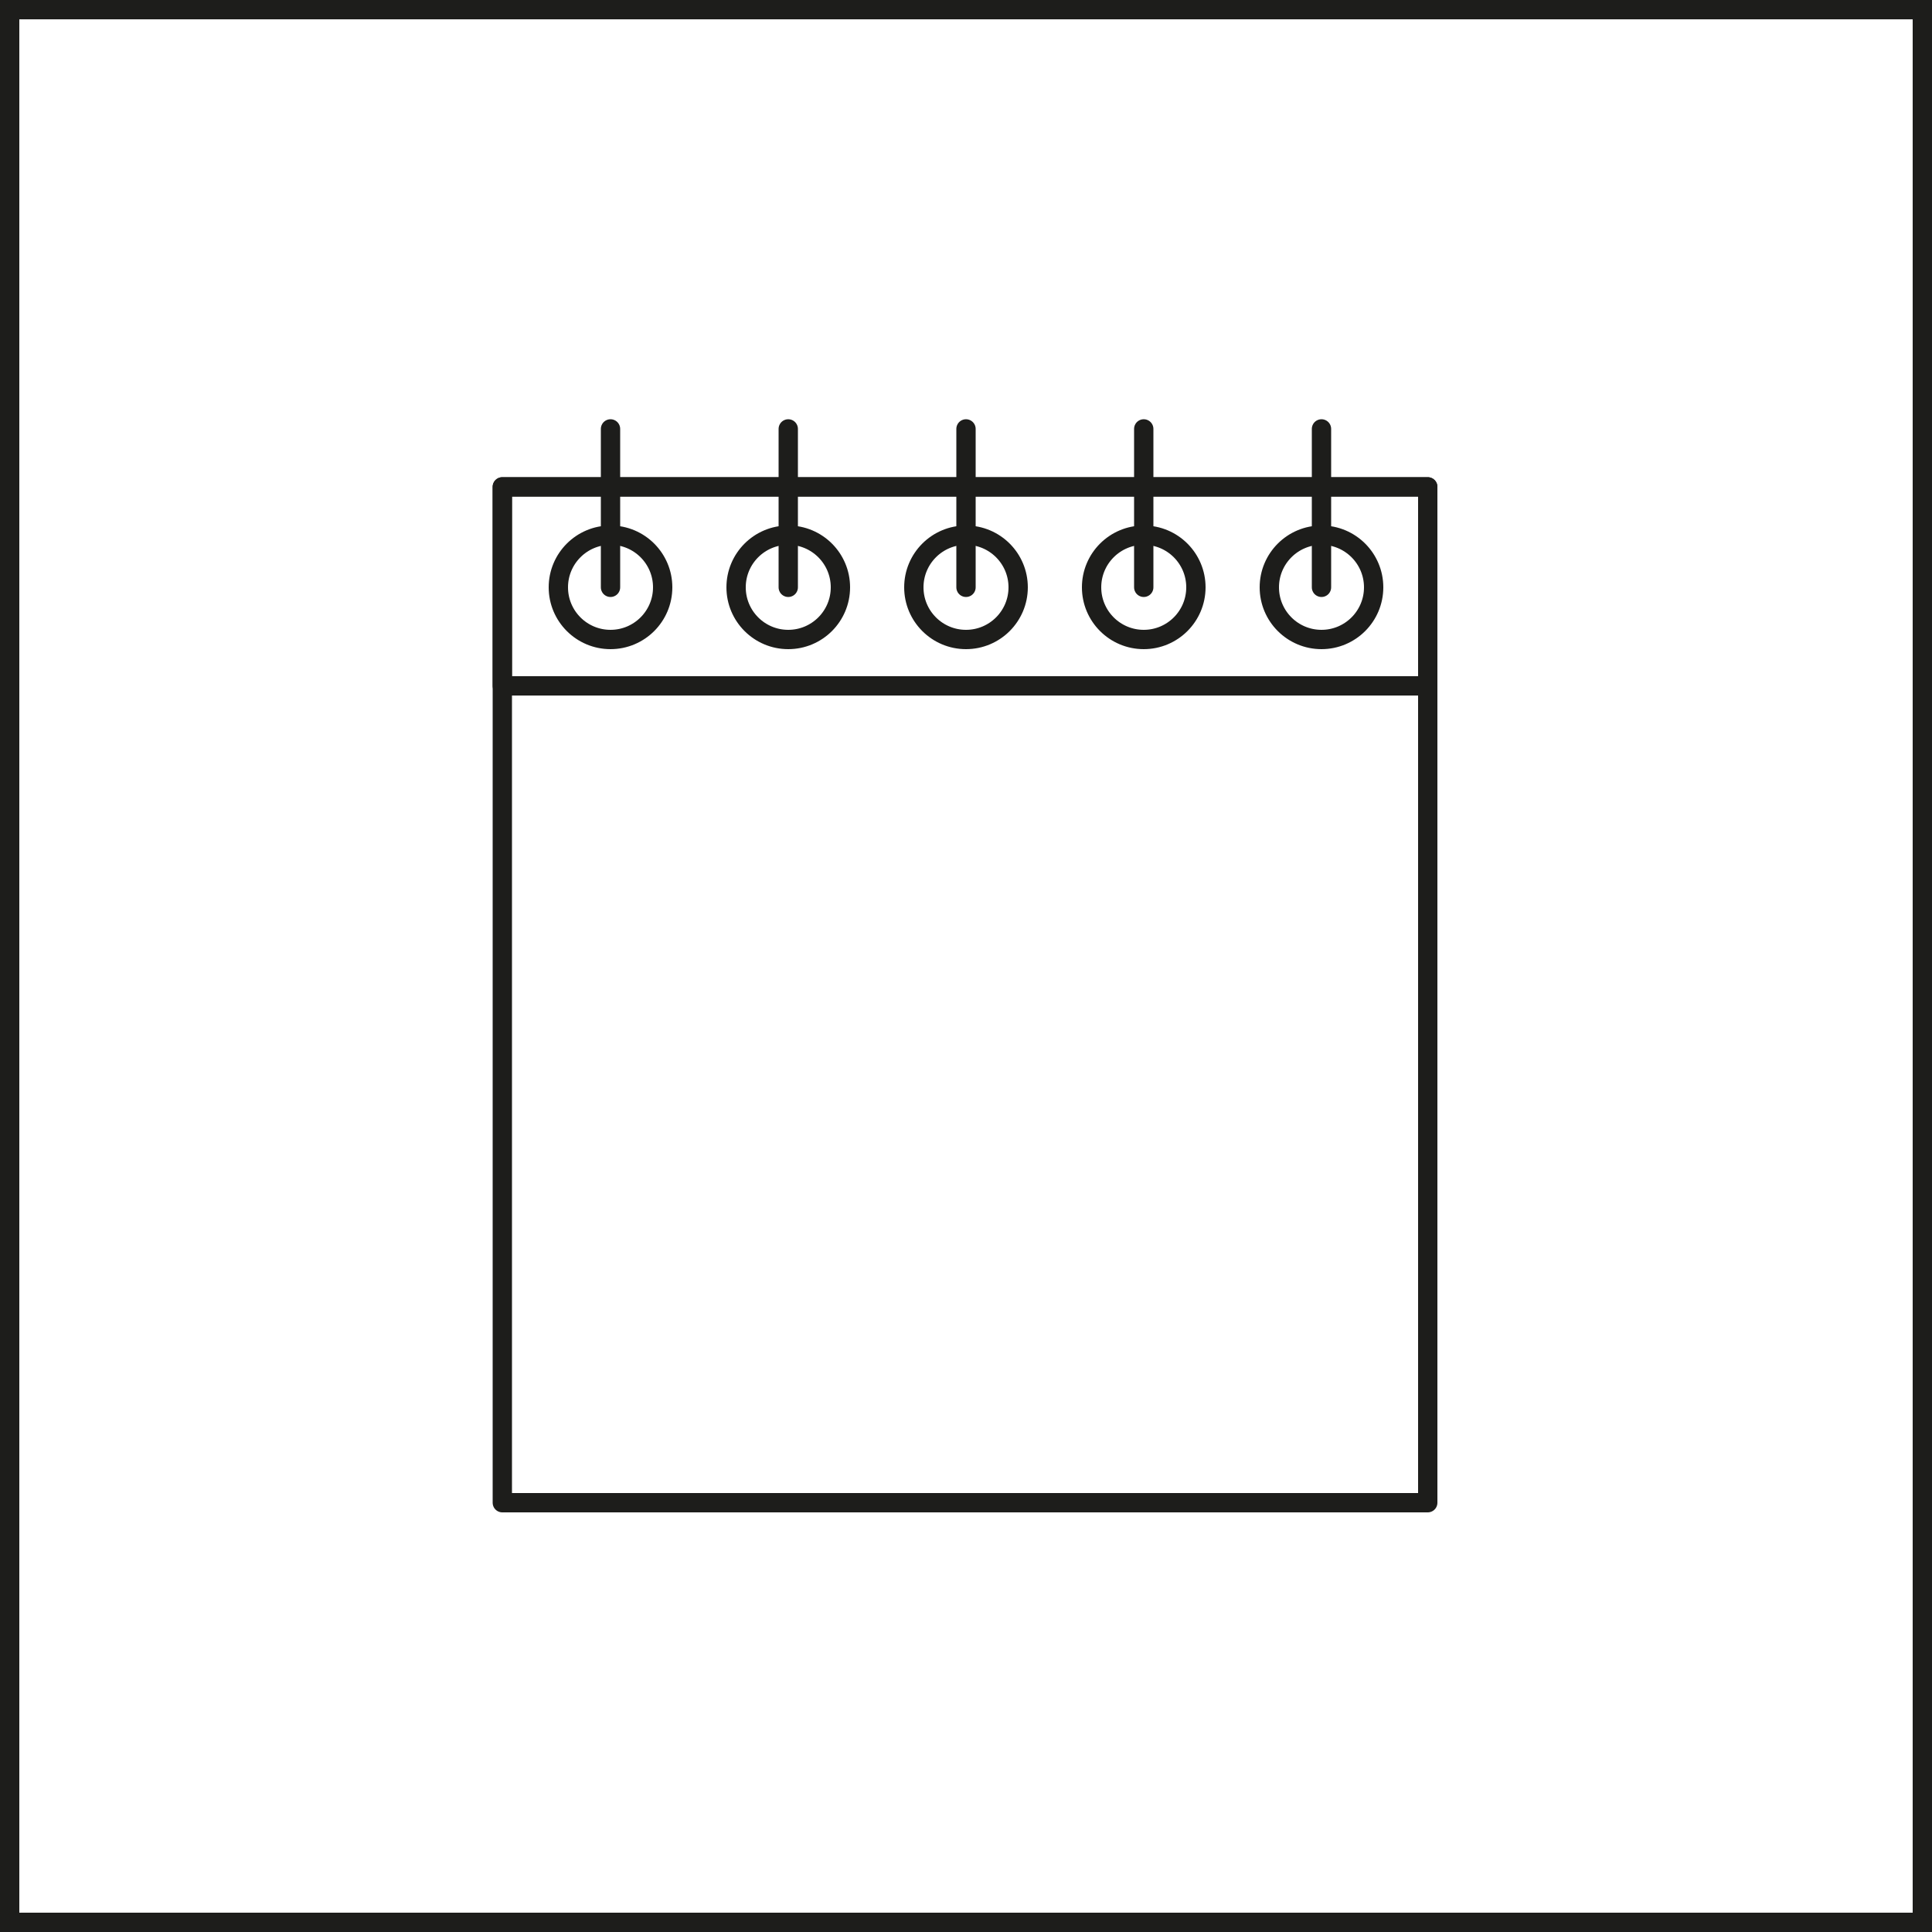
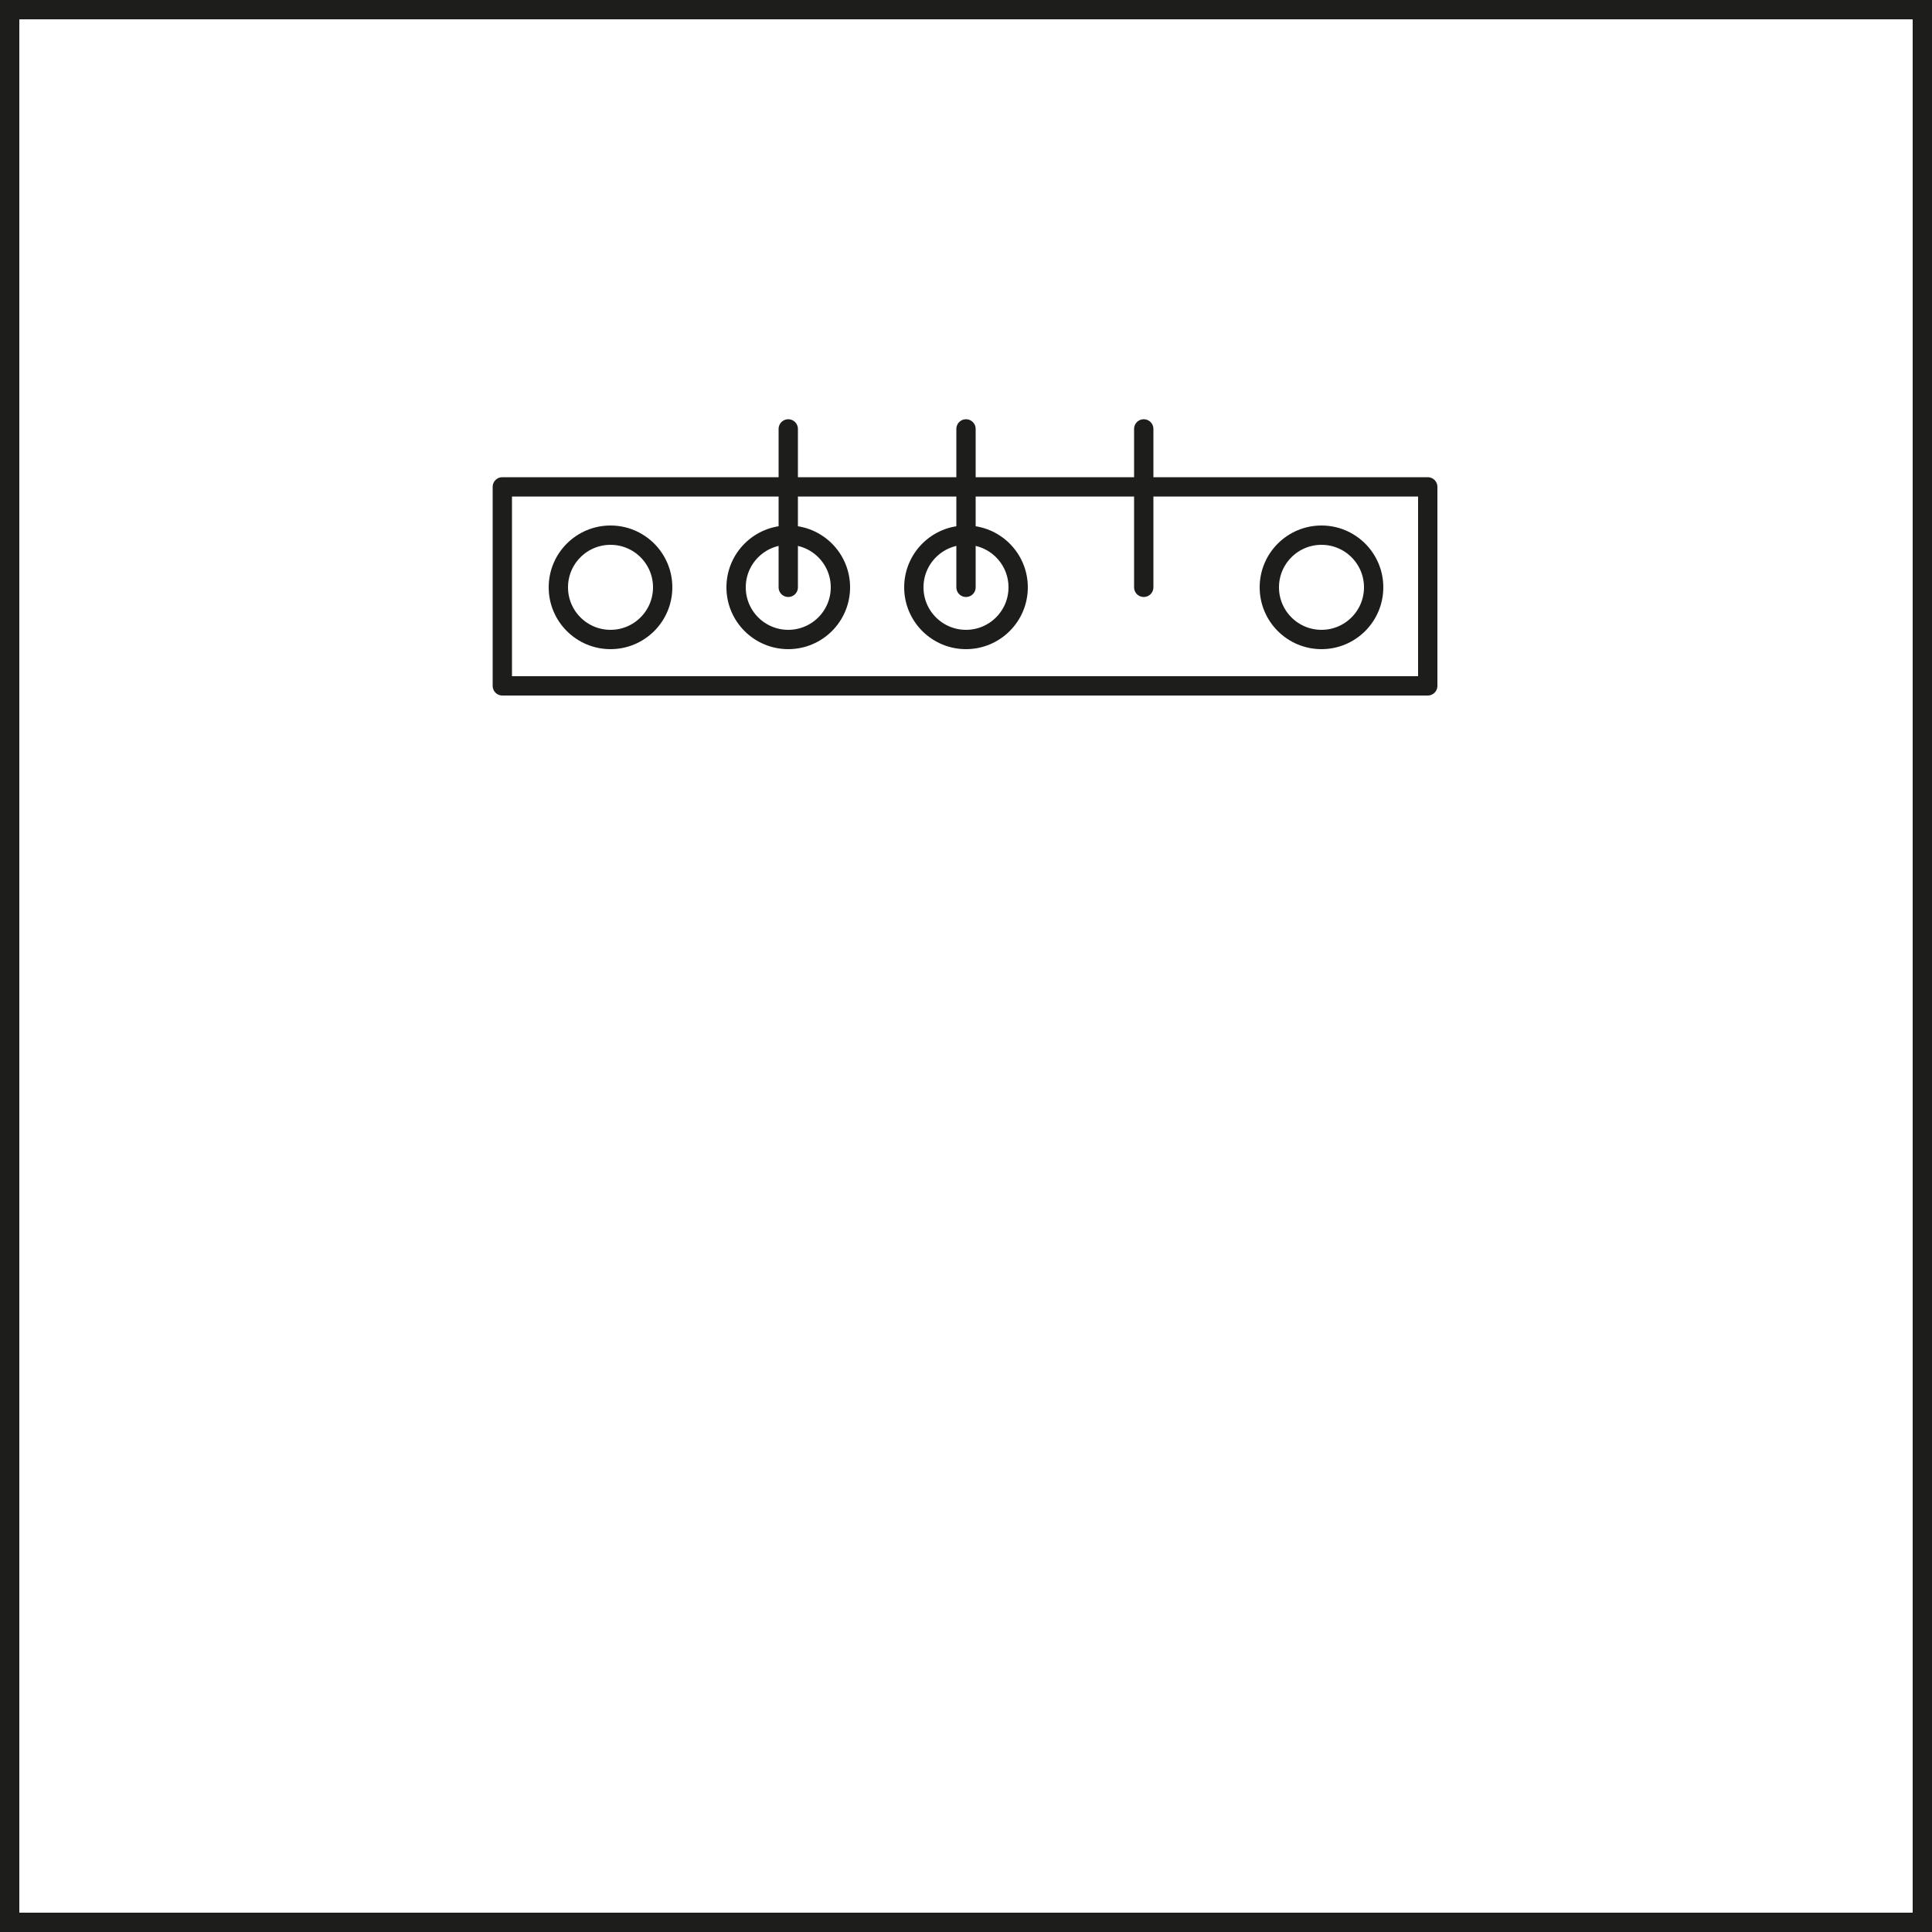
<svg xmlns="http://www.w3.org/2000/svg" width="100" height="100" viewBox="0 0 100 100">
  <path d="M99,1V99H1V1H99m1-1H0V100H100V0Z" style="fill:#1d1d1b" />
-   <rect x="26" y="25.2" width="47.9" height="52.58" style="fill:none;stroke:#1d1d1b;stroke-linejoin:round" />
  <rect x="26" y="25.2" width="47.9" height="10.3" style="fill:none;stroke:#1d1d1b;stroke-linejoin:round" />
  <circle cx="31.6" cy="30.4" r="2.7" style="fill:none;stroke:#1d1d1b;stroke-linejoin:round" />
  <circle cx="40.8" cy="30.4" r="2.7" style="fill:none;stroke:#1d1d1b;stroke-linejoin:round" />
  <circle cx="50" cy="30.4" r="2.7" style="fill:none;stroke:#1d1d1b;stroke-linejoin:round" />
-   <circle cx="59.2" cy="30.4" r="2.7" style="fill:none;stroke:#1d1d1b;stroke-linejoin:round" />
  <circle cx="68.4" cy="30.4" r="2.7" style="fill:none;stroke:#1d1d1b;stroke-linejoin:round" />
-   <line x1="31.6" y1="30.4" x2="31.6" y2="22.2" style="fill:none;stroke:#1d1d1b;stroke-linecap:round;stroke-linejoin:round" />
  <line x1="40.8" y1="30.4" x2="40.8" y2="22.2" style="fill:none;stroke:#1d1d1b;stroke-linecap:round;stroke-linejoin:round" />
  <line x1="50" y1="30.4" x2="50" y2="22.2" style="fill:none;stroke:#1d1d1b;stroke-linecap:round;stroke-linejoin:round" />
  <line x1="59.2" y1="30.4" x2="59.2" y2="22.2" style="fill:none;stroke:#1d1d1b;stroke-linecap:round;stroke-linejoin:round" />
-   <line x1="68.4" y1="30.4" x2="68.4" y2="22.2" style="fill:none;stroke:#1d1d1b;stroke-linecap:round;stroke-linejoin:round" />
</svg>